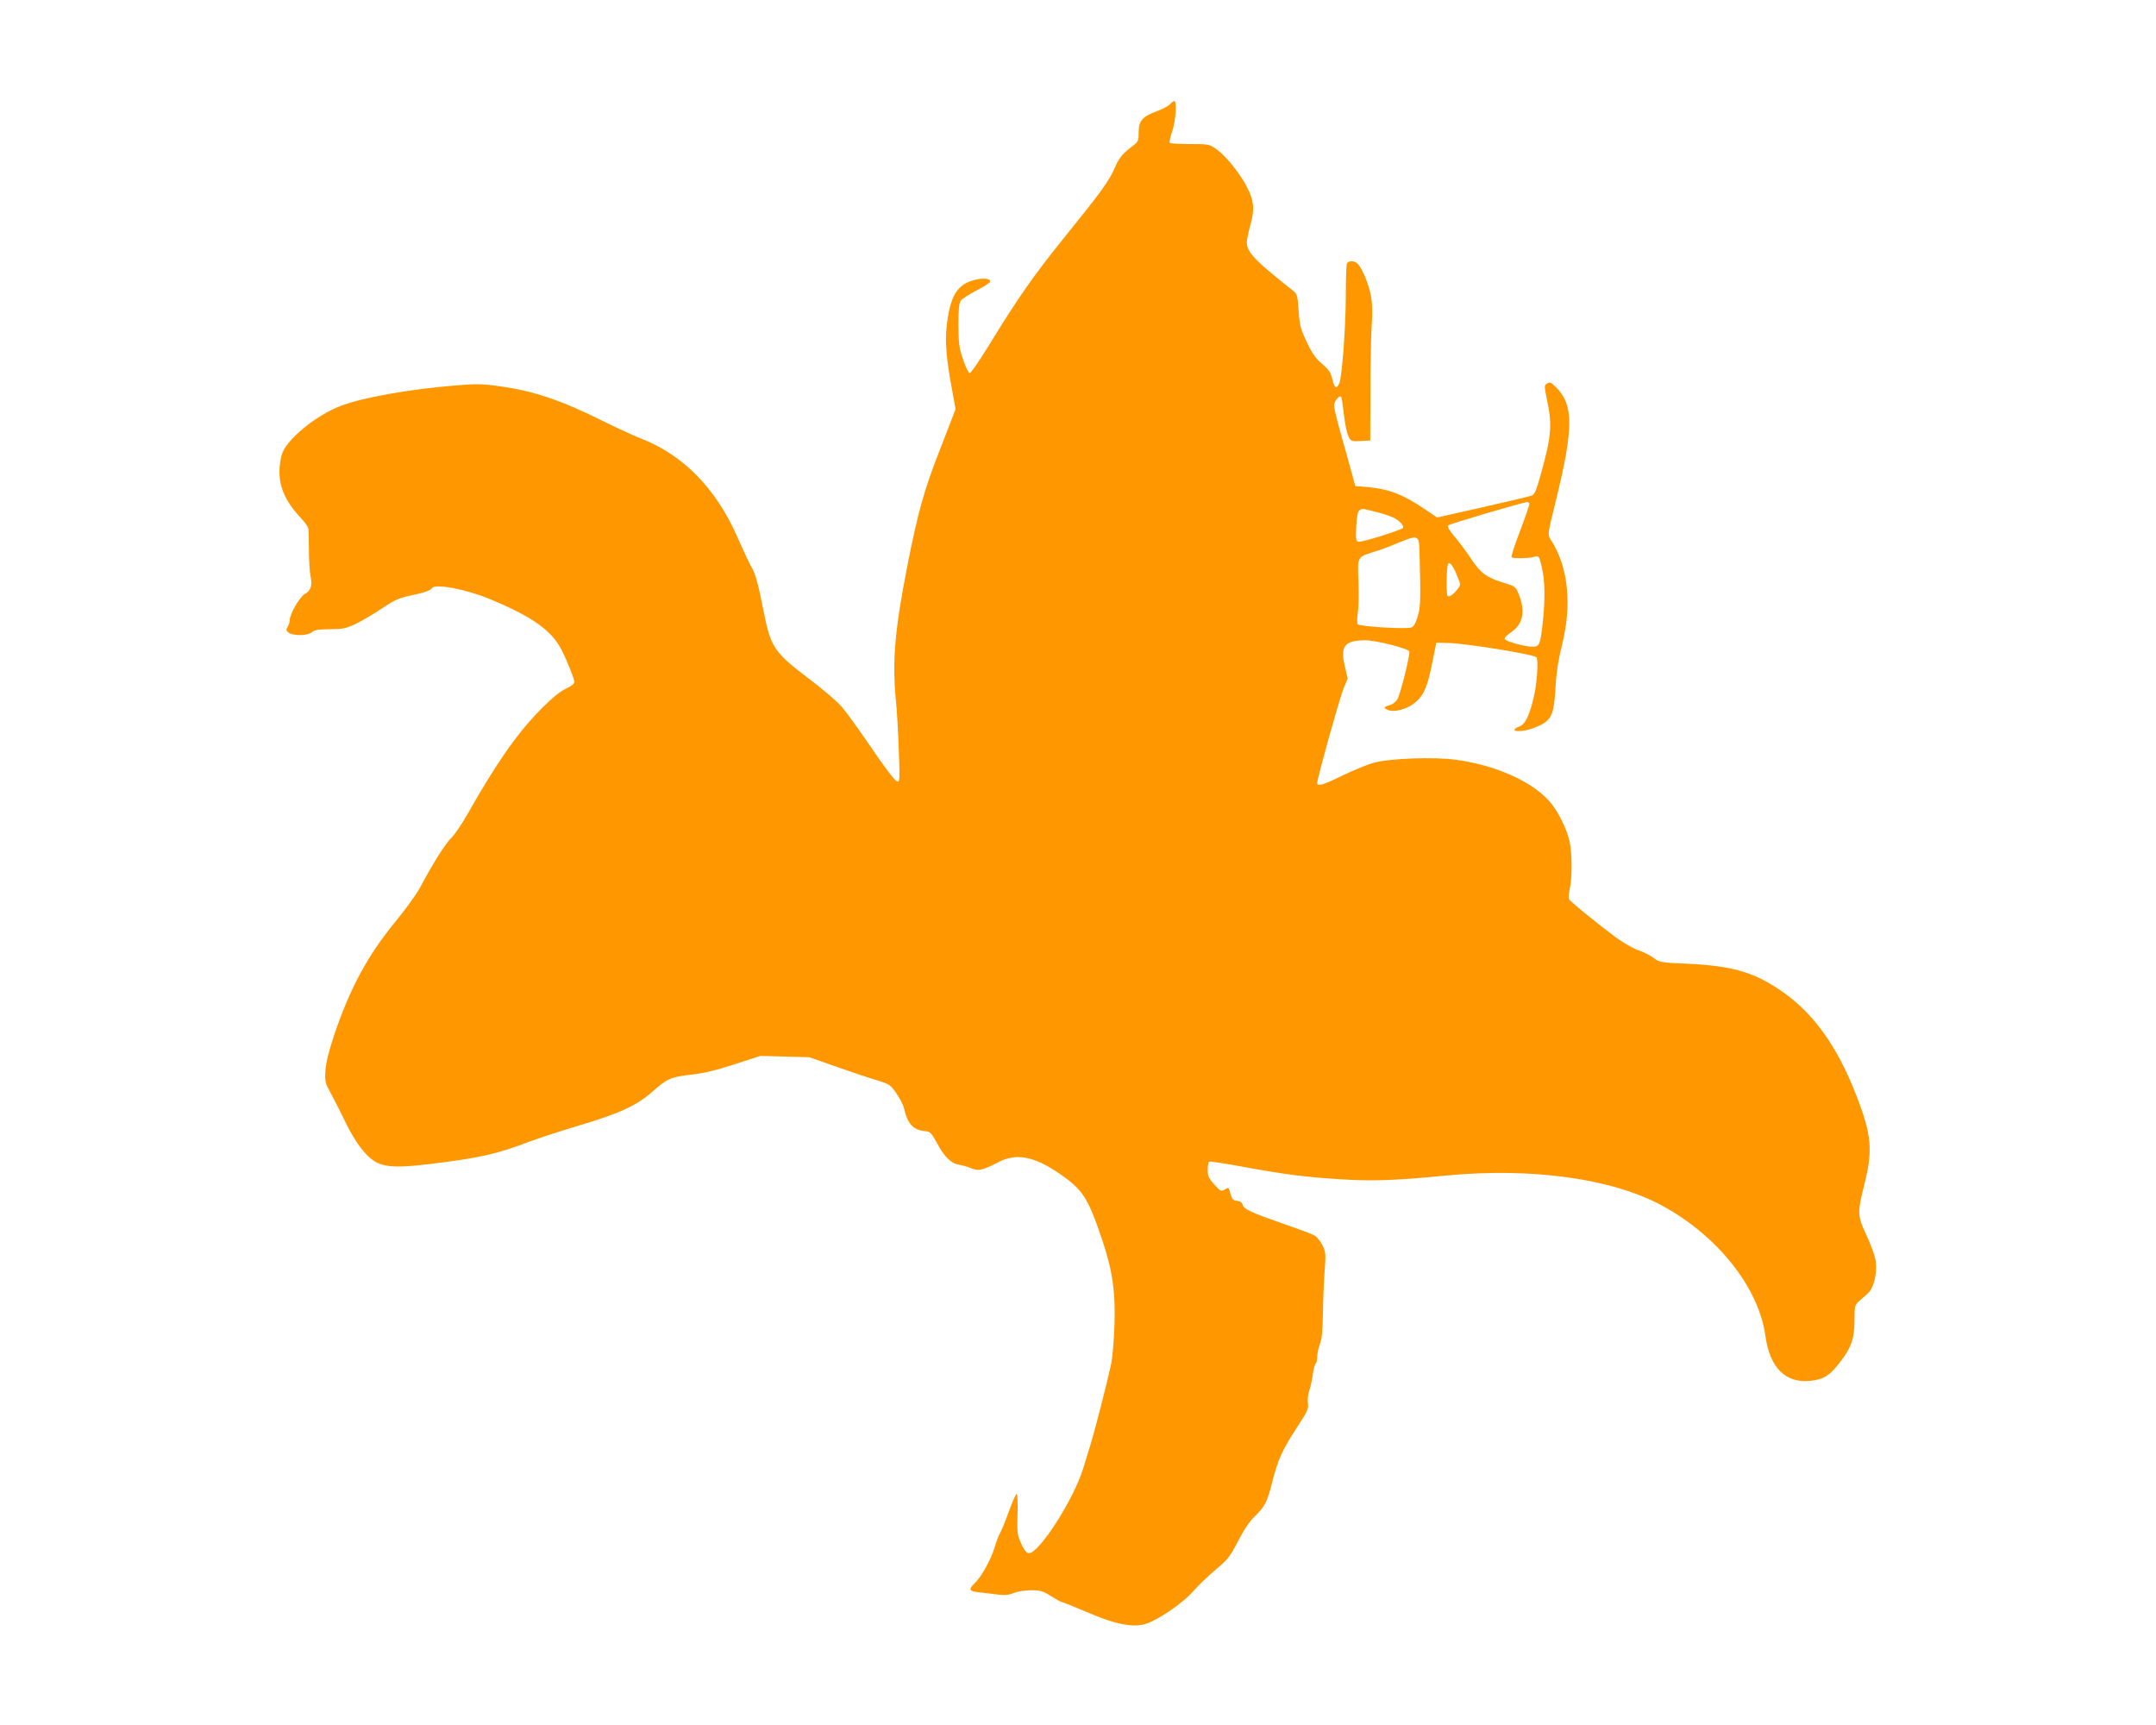
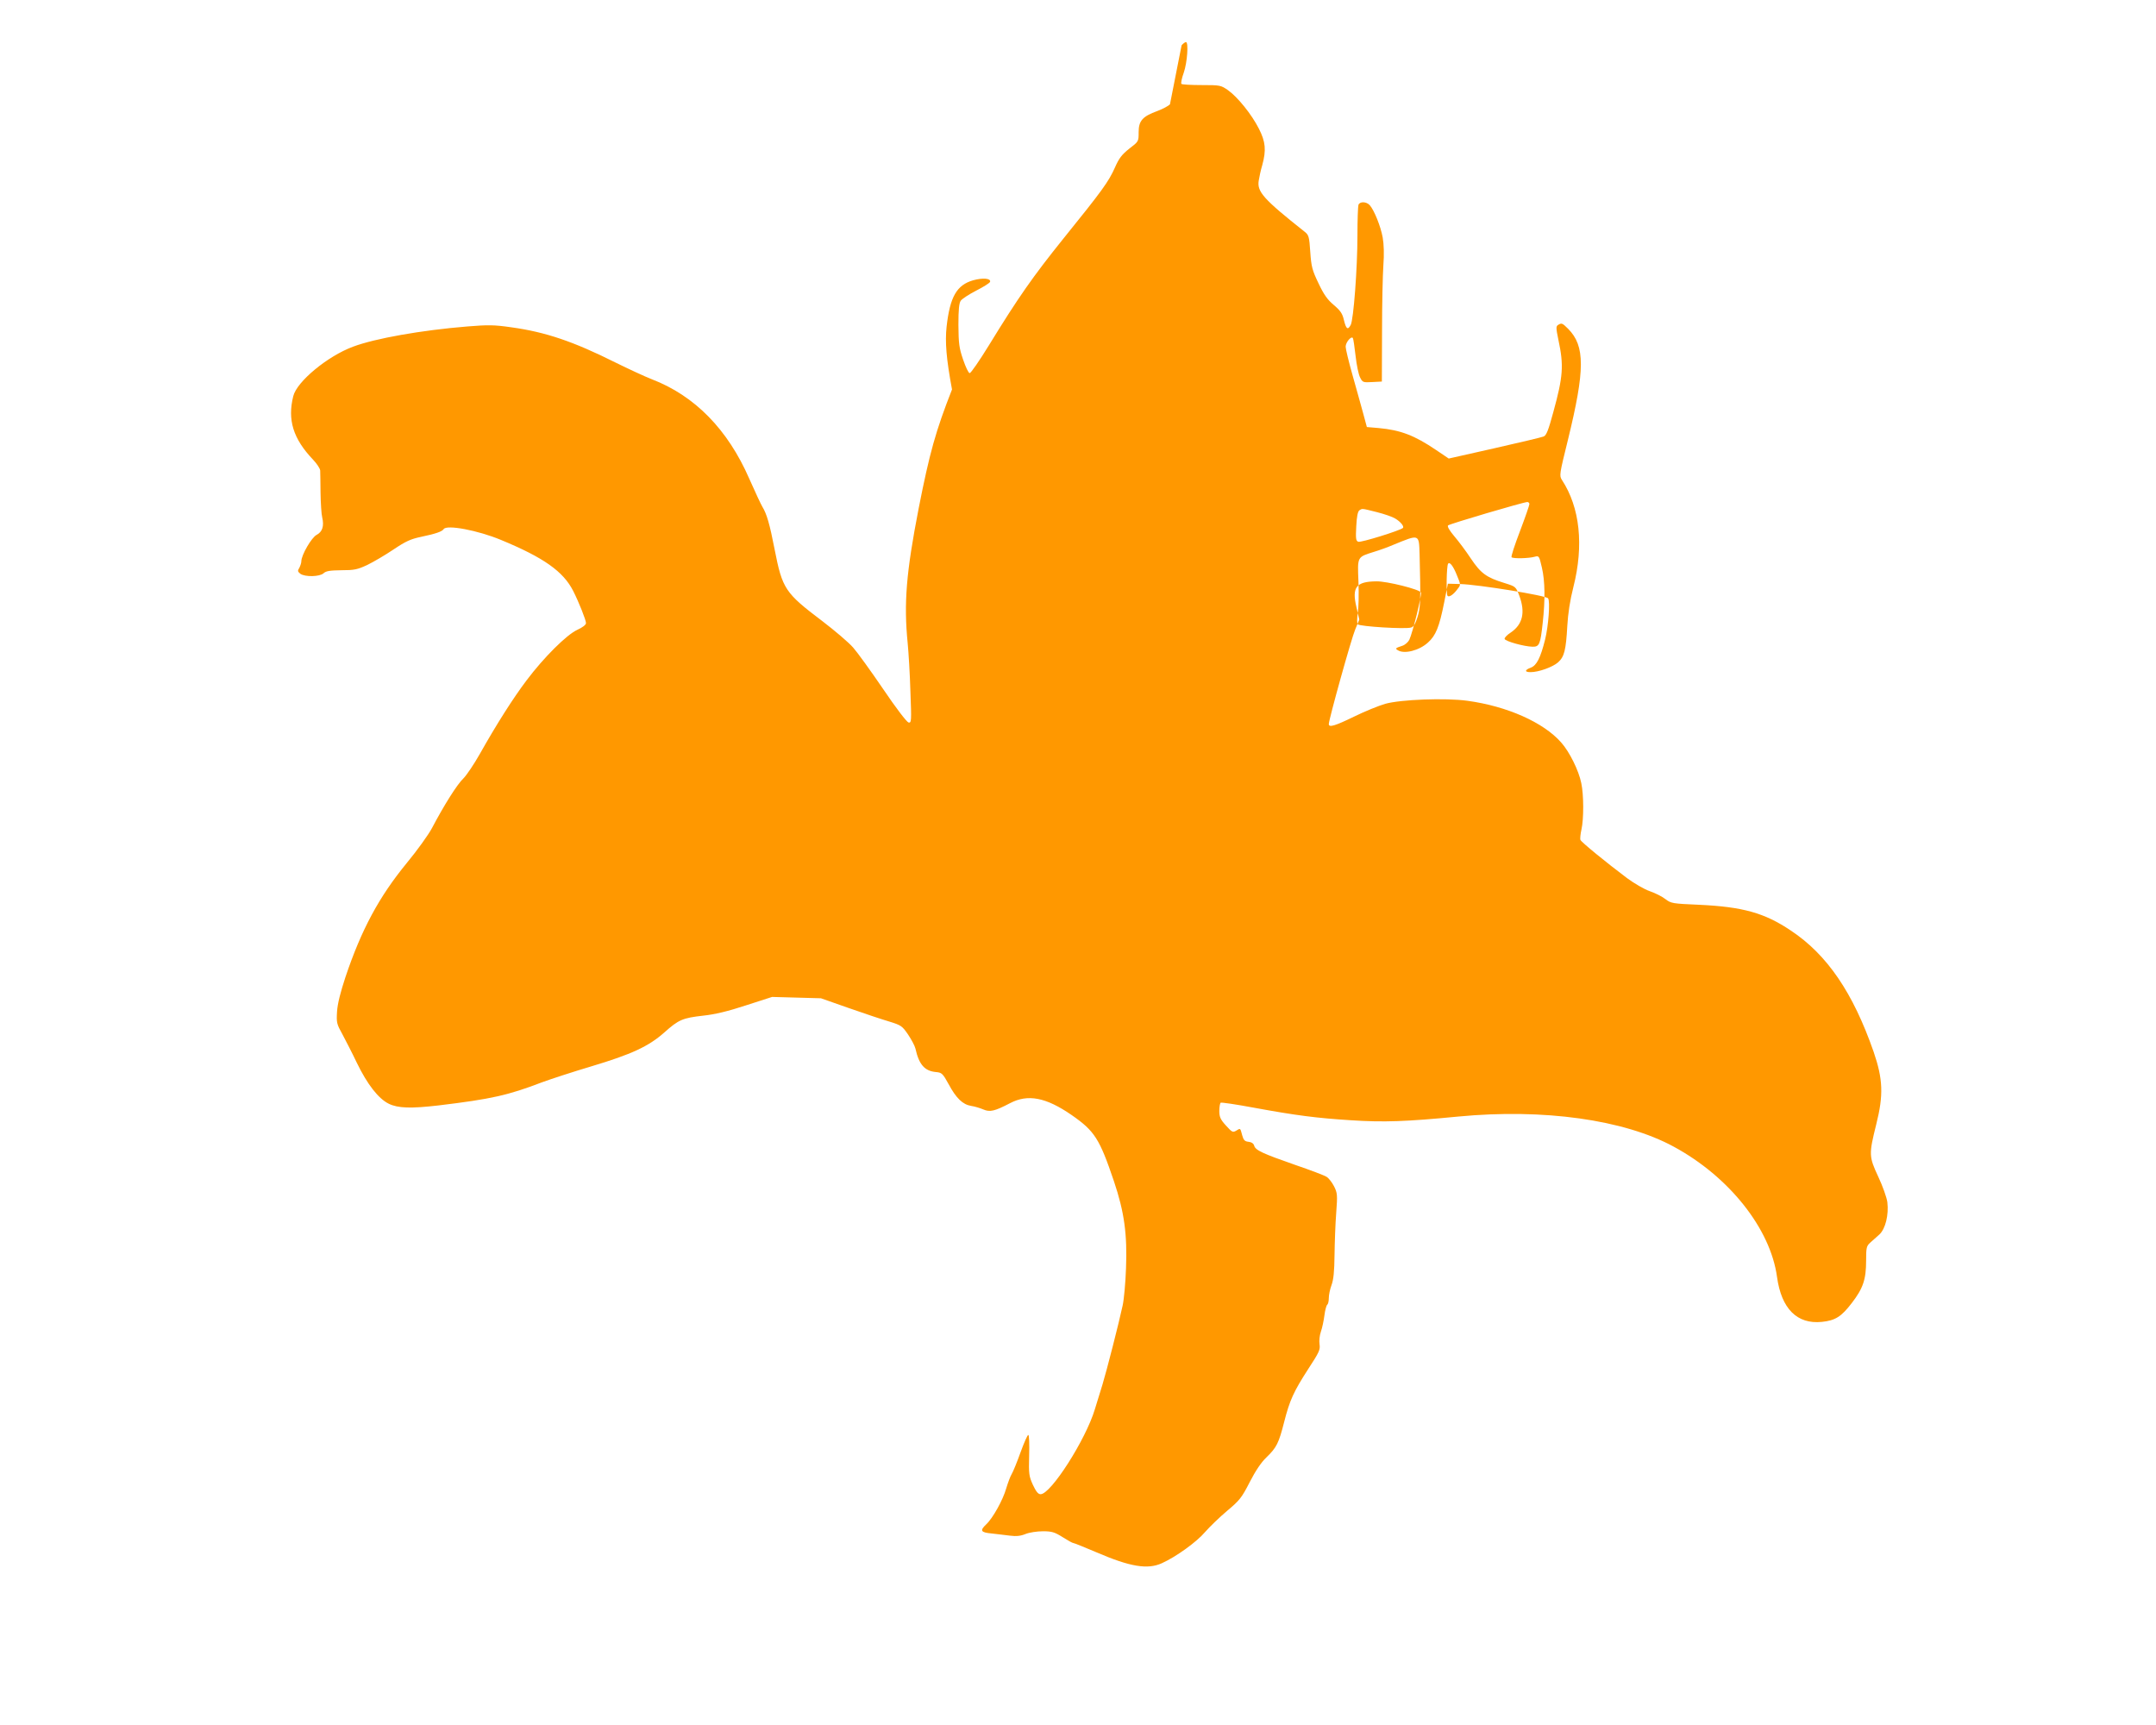
<svg xmlns="http://www.w3.org/2000/svg" version="1.0" width="1280pt" height="1024pt" viewBox="0 0 1280 1024" preserveAspectRatio="xMidYMid meet">
  <g transform="translate(0,1024) scale(0.1,-0.1)" fill="#ff9800" stroke="none">
-     <path d="M6946 9621 c-9 -10 -43 -28 -75 -40 -88 -32 -111 -58 -111 -126 0 -55 0 -55 -55 -97 -44 -35 -61 -56 -86 -113 -37 -83 -75 -136 -307 -423 -180 -224 -267 -348 -441 -632 -56 -91 -107 -165 -114 -165 -7 0 -24 36 -39 80 -24 70 -27 96 -28 206 0 92 4 130 14 144 8 11 49 38 92 60 43 22 80 45 82 52 6 21 -44 25 -101 9 -97 -28 -137 -98 -157 -274 -10 -92 -2 -191 32 -374 l21 -117 -90 -233 c-97 -247 -133 -376 -198 -706 -74 -381 -89 -562 -65 -802 5 -52 13 -180 16 -284 7 -179 6 -188 -11 -185 -11 3 -74 85 -151 199 -73 107 -153 218 -178 246 -25 29 -107 99 -183 157 -222 168 -237 191 -283 425 -29 150 -47 212 -73 254 -8 13 -43 88 -78 167 -127 291 -323 492 -579 590 -41 16 -138 61 -215 99 -250 125 -415 181 -618 209 -103 15 -139 15 -262 5 -271 -22 -548 -71 -678 -120 -151 -56 -334 -207 -355 -294 -35 -140 -1 -252 117 -376 23 -24 42 -53 43 -65 0 -12 2 -71 2 -132 1 -60 5 -127 10 -147 12 -51 1 -85 -33 -103 -30 -15 -91 -120 -91 -157 0 -10 -6 -27 -12 -39 -11 -17 -10 -22 6 -35 28 -20 115 -18 138 3 15 14 39 17 106 18 76 0 95 4 153 31 37 18 107 59 156 92 73 49 102 62 163 75 86 18 125 31 135 46 17 28 203 -7 340 -64 254 -105 370 -187 429 -303 34 -67 76 -173 76 -191 0 -10 -21 -26 -52 -40 -63 -29 -198 -163 -301 -300 -78 -103 -178 -260 -277 -436 -34 -60 -78 -126 -98 -146 -37 -35 -115 -159 -186 -294 -20 -38 -87 -132 -150 -208 -164 -200 -269 -394 -364 -677 -30 -91 -47 -158 -50 -205 -4 -66 -2 -74 32 -135 19 -36 58 -111 85 -168 63 -130 129 -214 190 -244 55 -27 132 -29 296 -10 315 38 412 60 616 138 49 18 180 61 291 94 240 72 339 118 433 201 85 76 108 86 232 100 67 7 147 26 253 61 l155 50 145 -4 145 -4 165 -58 c91 -32 199 -68 240 -80 71 -22 77 -26 112 -77 20 -30 40 -67 44 -84 21 -95 55 -133 122 -139 34 -3 40 -8 75 -72 45 -84 84 -121 134 -129 21 -3 53 -13 72 -21 39 -17 68 -10 158 37 106 56 214 35 366 -70 137 -95 166 -141 251 -392 62 -184 80 -316 72 -519 -3 -85 -12 -184 -20 -220 -22 -103 -95 -388 -120 -470 -13 -41 -33 -107 -45 -146 -54 -180 -261 -504 -322 -504 -15 0 -27 16 -46 56 -23 51 -25 64 -22 174 2 66 0 121 -5 122 -4 2 -25 -45 -46 -103 -21 -59 -45 -117 -53 -130 -8 -13 -22 -51 -32 -84 -19 -68 -80 -178 -119 -214 -39 -37 -33 -48 32 -54 31 -4 80 -9 109 -13 38 -5 64 -2 93 10 22 9 68 16 103 16 53 0 69 -5 117 -35 30 -19 58 -35 64 -35 5 0 66 -25 137 -55 199 -86 303 -103 387 -65 85 38 208 127 257 185 28 32 87 89 131 126 74 62 87 78 134 170 35 68 69 119 100 148 60 58 73 84 105 210 33 129 56 180 144 316 64 98 71 113 66 145 -3 20 0 52 8 75 8 22 17 66 21 97 4 32 12 60 17 63 5 4 9 21 9 39 0 19 7 53 16 77 12 32 17 81 18 179 1 74 5 187 10 250 8 108 7 118 -13 158 -12 23 -31 48 -44 56 -12 8 -96 40 -187 71 -192 67 -236 87 -243 114 -3 12 -15 21 -33 23 -23 2 -30 10 -38 38 -12 45 -10 44 -36 28 -20 -12 -25 -9 -61 31 -33 36 -39 51 -39 87 0 23 4 45 8 48 5 3 92 -10 194 -29 256 -47 375 -62 578 -75 197 -13 330 -8 640 22 504 48 982 -18 1278 -179 329 -178 574 -487 613 -773 26 -189 119 -282 266 -267 80 8 116 31 178 112 67 87 85 140 85 252 0 76 2 86 24 106 14 12 38 34 55 49 36 34 56 116 47 192 -4 28 -28 96 -54 151 -56 120 -56 133 -12 310 44 175 40 269 -15 430 -122 351 -276 578 -492 721 -156 105 -286 141 -544 153 -159 7 -167 8 -201 34 -19 15 -61 36 -93 47 -32 11 -92 46 -134 77 -124 93 -272 214 -277 227 -3 7 0 35 6 62 14 62 14 205 -1 275 -15 75 -70 186 -119 241 -105 120 -322 216 -557 248 -131 18 -395 8 -488 -18 -38 -11 -122 -45 -185 -76 -115 -56 -150 -66 -150 -44 0 26 134 508 157 562 l24 58 -17 74 c-28 118 -2 152 119 153 63 1 257 -48 264 -66 6 -16 -49 -238 -69 -281 -7 -14 -26 -31 -43 -36 -40 -13 -42 -16 -25 -26 38 -24 127 -2 179 46 46 41 67 92 96 238 l22 111 74 -2 c106 -3 510 -68 521 -85 13 -18 2 -165 -18 -245 -27 -108 -50 -153 -84 -166 -38 -14 -39 -27 -2 -27 48 0 131 30 163 58 37 33 47 72 55 217 4 72 16 152 36 230 63 248 39 473 -68 636 -16 25 -15 33 35 235 103 420 103 560 2 662 -35 35 -39 36 -60 23 -13 -8 -12 -20 2 -88 33 -153 28 -218 -30 -429 -29 -107 -41 -138 -57 -145 -12 -5 -143 -36 -293 -70 l-271 -61 -74 50 c-130 88 -212 119 -342 131 l-70 6 -23 85 c-13 47 -41 149 -63 226 -22 78 -40 153 -40 166 0 26 34 66 43 51 3 -5 10 -53 16 -106 6 -54 18 -112 27 -128 14 -29 18 -30 72 -27 l57 3 1 295 c0 162 4 340 8 396 5 64 3 124 -4 164 -12 67 -51 163 -77 192 -20 22 -59 23 -67 2 -3 -9 -6 -91 -6 -182 0 -193 -23 -500 -40 -531 -17 -32 -27 -25 -40 28 -9 40 -21 57 -61 91 -37 31 -59 62 -90 128 -37 77 -43 98 -49 186 -6 91 -9 101 -33 120 -245 194 -284 238 -273 304 3 20 12 62 21 92 24 88 20 138 -20 216 -43 85 -126 188 -184 229 -42 29 -46 30 -156 30 -62 0 -117 3 -120 7 -4 4 2 34 14 67 21 61 29 181 13 181 -5 0 -17 -8 -26 -19z m2134 -2373 c0 -7 -25 -79 -56 -161 -31 -81 -54 -151 -50 -155 10 -9 102 -7 137 3 26 7 27 5 43 -64 19 -81 20 -192 5 -328 -14 -129 -20 -143 -61 -142 -49 1 -161 32 -165 46 -3 6 14 24 36 38 71 48 88 119 51 219 -21 54 -21 54 -88 75 -108 33 -141 58 -200 146 -29 44 -74 104 -99 133 -27 32 -42 57 -36 63 9 9 446 138 471 139 6 0 12 -6 12 -12z m-906 -48 c44 -11 93 -28 109 -38 31 -18 55 -47 46 -56 -15 -15 -250 -88 -265 -82 -14 5 -16 18 -12 92 3 59 9 88 19 95 18 11 11 12 103 -11z m254 -252 c7 -266 6 -313 -12 -370 -12 -39 -23 -59 -38 -63 -32 -11 -306 6 -317 19 -5 7 -5 32 0 66 5 30 7 115 4 187 -6 152 -9 145 95 178 30 9 80 27 110 40 159 65 154 67 158 -57z m222 -124 c23 -55 23 -56 3 -81 -24 -33 -50 -50 -59 -40 -9 8 -6 176 3 190 9 15 31 -13 53 -69z" />
+     <path d="M6946 9621 c-9 -10 -43 -28 -75 -40 -88 -32 -111 -58 -111 -126 0 -55 0 -55 -55 -97 -44 -35 -61 -56 -86 -113 -37 -83 -75 -136 -307 -423 -180 -224 -267 -348 -441 -632 -56 -91 -107 -165 -114 -165 -7 0 -24 36 -39 80 -24 70 -27 96 -28 206 0 92 4 130 14 144 8 11 49 38 92 60 43 22 80 45 82 52 6 21 -44 25 -101 9 -97 -28 -137 -98 -157 -274 -10 -92 -2 -191 32 -374 c-97 -247 -133 -376 -198 -706 -74 -381 -89 -562 -65 -802 5 -52 13 -180 16 -284 7 -179 6 -188 -11 -185 -11 3 -74 85 -151 199 -73 107 -153 218 -178 246 -25 29 -107 99 -183 157 -222 168 -237 191 -283 425 -29 150 -47 212 -73 254 -8 13 -43 88 -78 167 -127 291 -323 492 -579 590 -41 16 -138 61 -215 99 -250 125 -415 181 -618 209 -103 15 -139 15 -262 5 -271 -22 -548 -71 -678 -120 -151 -56 -334 -207 -355 -294 -35 -140 -1 -252 117 -376 23 -24 42 -53 43 -65 0 -12 2 -71 2 -132 1 -60 5 -127 10 -147 12 -51 1 -85 -33 -103 -30 -15 -91 -120 -91 -157 0 -10 -6 -27 -12 -39 -11 -17 -10 -22 6 -35 28 -20 115 -18 138 3 15 14 39 17 106 18 76 0 95 4 153 31 37 18 107 59 156 92 73 49 102 62 163 75 86 18 125 31 135 46 17 28 203 -7 340 -64 254 -105 370 -187 429 -303 34 -67 76 -173 76 -191 0 -10 -21 -26 -52 -40 -63 -29 -198 -163 -301 -300 -78 -103 -178 -260 -277 -436 -34 -60 -78 -126 -98 -146 -37 -35 -115 -159 -186 -294 -20 -38 -87 -132 -150 -208 -164 -200 -269 -394 -364 -677 -30 -91 -47 -158 -50 -205 -4 -66 -2 -74 32 -135 19 -36 58 -111 85 -168 63 -130 129 -214 190 -244 55 -27 132 -29 296 -10 315 38 412 60 616 138 49 18 180 61 291 94 240 72 339 118 433 201 85 76 108 86 232 100 67 7 147 26 253 61 l155 50 145 -4 145 -4 165 -58 c91 -32 199 -68 240 -80 71 -22 77 -26 112 -77 20 -30 40 -67 44 -84 21 -95 55 -133 122 -139 34 -3 40 -8 75 -72 45 -84 84 -121 134 -129 21 -3 53 -13 72 -21 39 -17 68 -10 158 37 106 56 214 35 366 -70 137 -95 166 -141 251 -392 62 -184 80 -316 72 -519 -3 -85 -12 -184 -20 -220 -22 -103 -95 -388 -120 -470 -13 -41 -33 -107 -45 -146 -54 -180 -261 -504 -322 -504 -15 0 -27 16 -46 56 -23 51 -25 64 -22 174 2 66 0 121 -5 122 -4 2 -25 -45 -46 -103 -21 -59 -45 -117 -53 -130 -8 -13 -22 -51 -32 -84 -19 -68 -80 -178 -119 -214 -39 -37 -33 -48 32 -54 31 -4 80 -9 109 -13 38 -5 64 -2 93 10 22 9 68 16 103 16 53 0 69 -5 117 -35 30 -19 58 -35 64 -35 5 0 66 -25 137 -55 199 -86 303 -103 387 -65 85 38 208 127 257 185 28 32 87 89 131 126 74 62 87 78 134 170 35 68 69 119 100 148 60 58 73 84 105 210 33 129 56 180 144 316 64 98 71 113 66 145 -3 20 0 52 8 75 8 22 17 66 21 97 4 32 12 60 17 63 5 4 9 21 9 39 0 19 7 53 16 77 12 32 17 81 18 179 1 74 5 187 10 250 8 108 7 118 -13 158 -12 23 -31 48 -44 56 -12 8 -96 40 -187 71 -192 67 -236 87 -243 114 -3 12 -15 21 -33 23 -23 2 -30 10 -38 38 -12 45 -10 44 -36 28 -20 -12 -25 -9 -61 31 -33 36 -39 51 -39 87 0 23 4 45 8 48 5 3 92 -10 194 -29 256 -47 375 -62 578 -75 197 -13 330 -8 640 22 504 48 982 -18 1278 -179 329 -178 574 -487 613 -773 26 -189 119 -282 266 -267 80 8 116 31 178 112 67 87 85 140 85 252 0 76 2 86 24 106 14 12 38 34 55 49 36 34 56 116 47 192 -4 28 -28 96 -54 151 -56 120 -56 133 -12 310 44 175 40 269 -15 430 -122 351 -276 578 -492 721 -156 105 -286 141 -544 153 -159 7 -167 8 -201 34 -19 15 -61 36 -93 47 -32 11 -92 46 -134 77 -124 93 -272 214 -277 227 -3 7 0 35 6 62 14 62 14 205 -1 275 -15 75 -70 186 -119 241 -105 120 -322 216 -557 248 -131 18 -395 8 -488 -18 -38 -11 -122 -45 -185 -76 -115 -56 -150 -66 -150 -44 0 26 134 508 157 562 l24 58 -17 74 c-28 118 -2 152 119 153 63 1 257 -48 264 -66 6 -16 -49 -238 -69 -281 -7 -14 -26 -31 -43 -36 -40 -13 -42 -16 -25 -26 38 -24 127 -2 179 46 46 41 67 92 96 238 l22 111 74 -2 c106 -3 510 -68 521 -85 13 -18 2 -165 -18 -245 -27 -108 -50 -153 -84 -166 -38 -14 -39 -27 -2 -27 48 0 131 30 163 58 37 33 47 72 55 217 4 72 16 152 36 230 63 248 39 473 -68 636 -16 25 -15 33 35 235 103 420 103 560 2 662 -35 35 -39 36 -60 23 -13 -8 -12 -20 2 -88 33 -153 28 -218 -30 -429 -29 -107 -41 -138 -57 -145 -12 -5 -143 -36 -293 -70 l-271 -61 -74 50 c-130 88 -212 119 -342 131 l-70 6 -23 85 c-13 47 -41 149 -63 226 -22 78 -40 153 -40 166 0 26 34 66 43 51 3 -5 10 -53 16 -106 6 -54 18 -112 27 -128 14 -29 18 -30 72 -27 l57 3 1 295 c0 162 4 340 8 396 5 64 3 124 -4 164 -12 67 -51 163 -77 192 -20 22 -59 23 -67 2 -3 -9 -6 -91 -6 -182 0 -193 -23 -500 -40 -531 -17 -32 -27 -25 -40 28 -9 40 -21 57 -61 91 -37 31 -59 62 -90 128 -37 77 -43 98 -49 186 -6 91 -9 101 -33 120 -245 194 -284 238 -273 304 3 20 12 62 21 92 24 88 20 138 -20 216 -43 85 -126 188 -184 229 -42 29 -46 30 -156 30 -62 0 -117 3 -120 7 -4 4 2 34 14 67 21 61 29 181 13 181 -5 0 -17 -8 -26 -19z m2134 -2373 c0 -7 -25 -79 -56 -161 -31 -81 -54 -151 -50 -155 10 -9 102 -7 137 3 26 7 27 5 43 -64 19 -81 20 -192 5 -328 -14 -129 -20 -143 -61 -142 -49 1 -161 32 -165 46 -3 6 14 24 36 38 71 48 88 119 51 219 -21 54 -21 54 -88 75 -108 33 -141 58 -200 146 -29 44 -74 104 -99 133 -27 32 -42 57 -36 63 9 9 446 138 471 139 6 0 12 -6 12 -12z m-906 -48 c44 -11 93 -28 109 -38 31 -18 55 -47 46 -56 -15 -15 -250 -88 -265 -82 -14 5 -16 18 -12 92 3 59 9 88 19 95 18 11 11 12 103 -11z m254 -252 c7 -266 6 -313 -12 -370 -12 -39 -23 -59 -38 -63 -32 -11 -306 6 -317 19 -5 7 -5 32 0 66 5 30 7 115 4 187 -6 152 -9 145 95 178 30 9 80 27 110 40 159 65 154 67 158 -57z m222 -124 c23 -55 23 -56 3 -81 -24 -33 -50 -50 -59 -40 -9 8 -6 176 3 190 9 15 31 -13 53 -69z" />
  </g>
</svg>